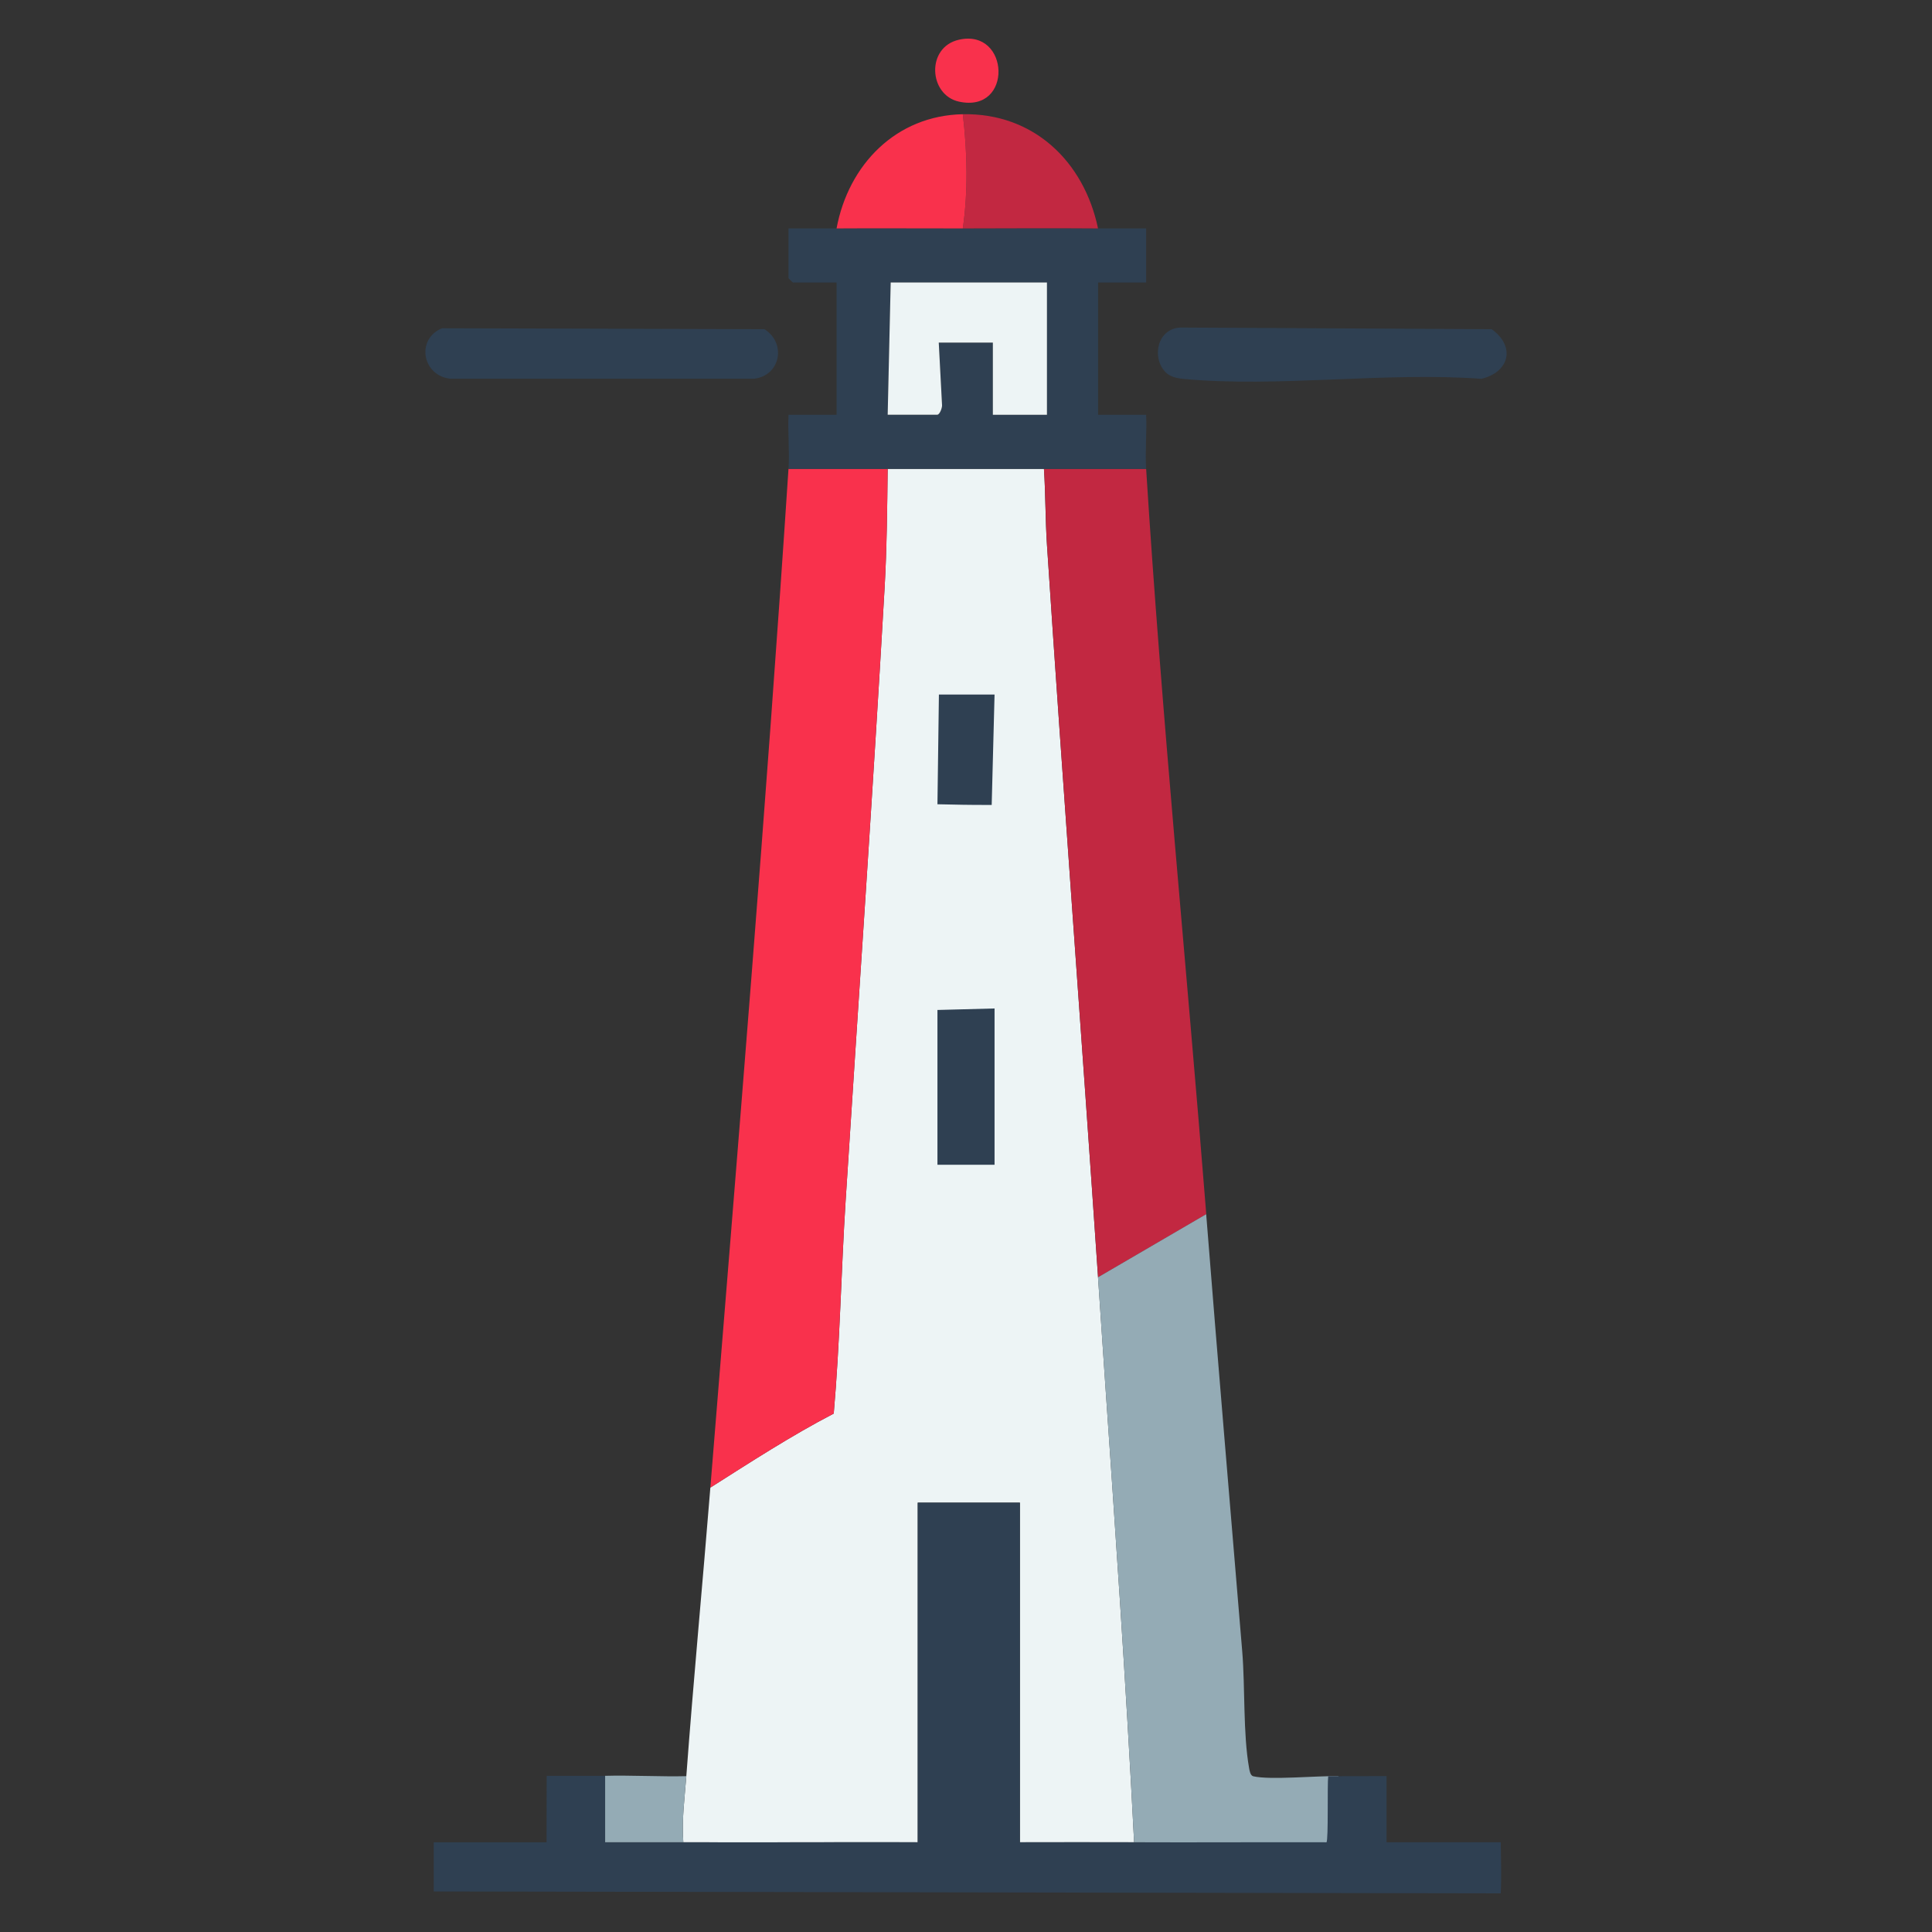
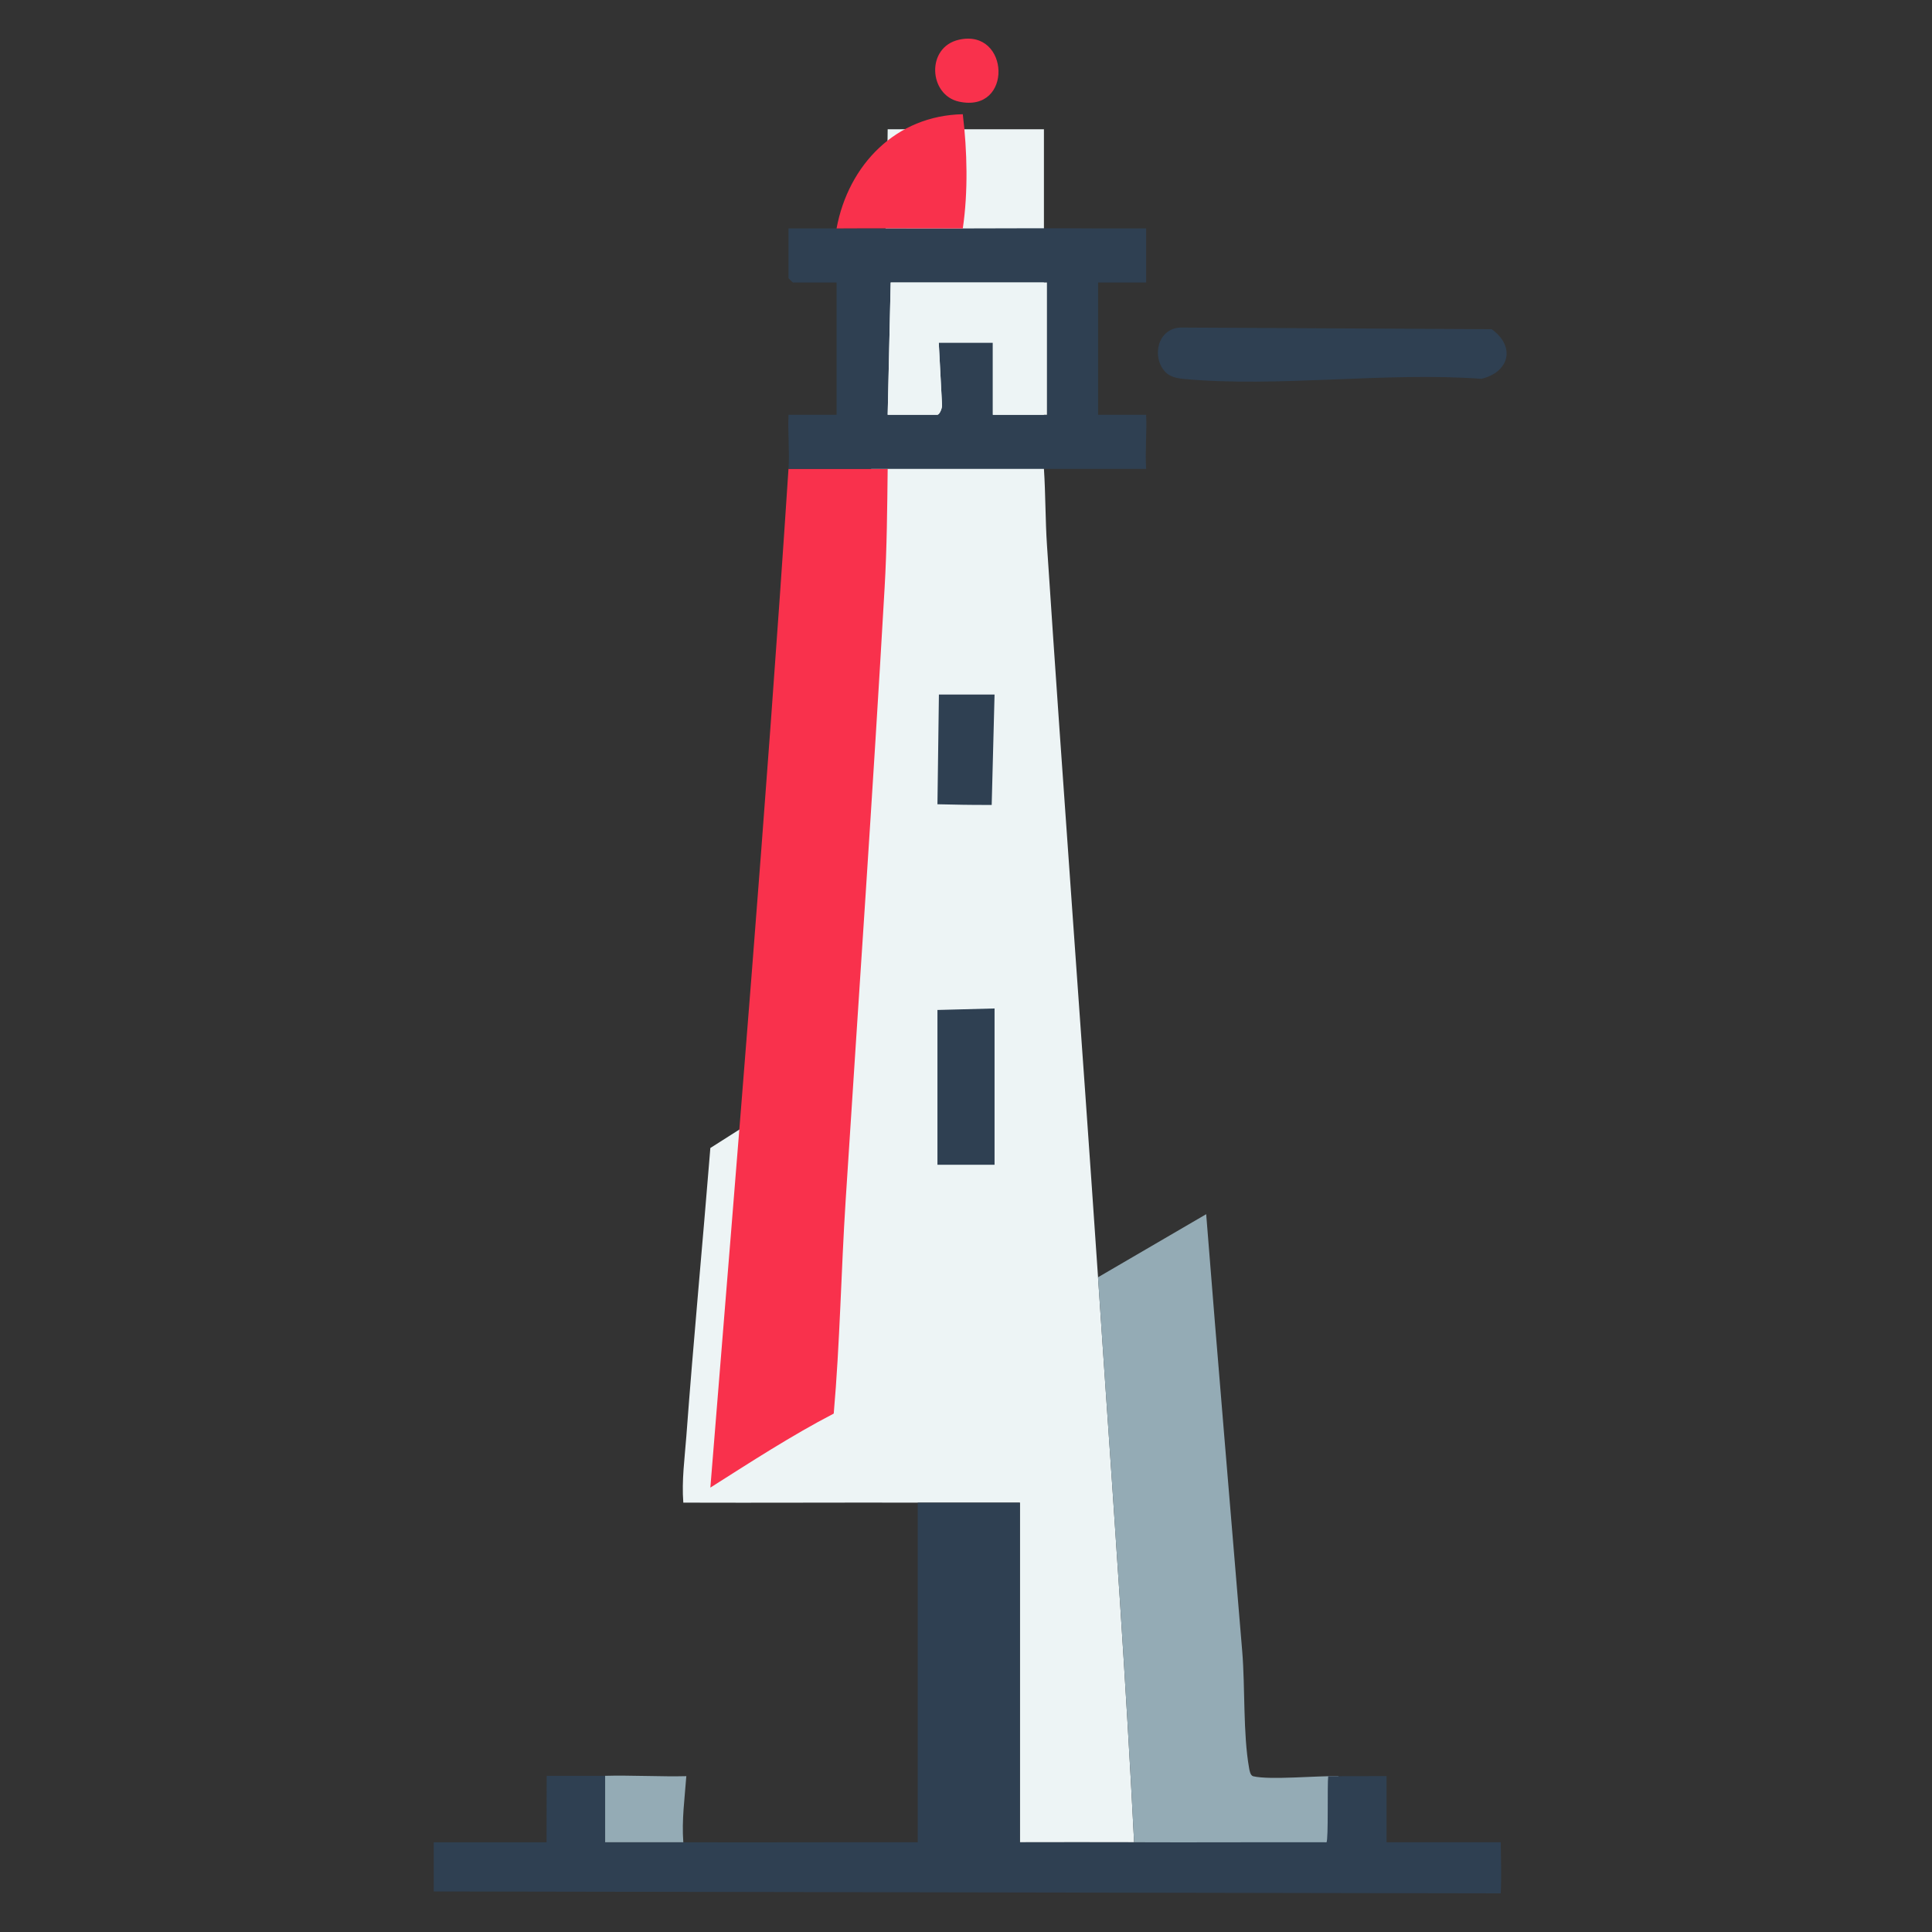
<svg xmlns="http://www.w3.org/2000/svg" id="Warstwa_1" baseProfile="tiny-ps" version="1.2" viewBox="0 0 500 500">
  <rect x="0" y="0" width="500" height="500" fill="#333333" stroke="none" />
  <title>welcomeharbor.com</title>
-   <path d="M270.17,121.34c.43,6.56.35,13.27.79,19.82,4.16,63.03,8.94,126.51,13.21,189.39.52,7.64,1.02,15.31,1.55,22.95,2.83,41.08,5.7,82.15,7.79,123.27-9.84-.04-19.72.03-29.56,0v-87.89h-26.44v87.89c-20.21-.05-40.46.07-60.67,0-.44-5.77.35-11.41.78-17.11,1.85-24.91,4.22-49.83,6.22-74.67,10.45-6.64,20.99-13.47,31.93-19.16,1.62-18.33,1.91-36.75,3.08-55.1,3.38-52.78,7.07-105.8,10.09-158.68.58-10.19.66-20.51.79-30.71h40.44Z" fill="#edf4f5" />
+   <path d="M270.17,121.34c.43,6.56.35,13.27.79,19.82,4.16,63.03,8.94,126.51,13.21,189.39.52,7.64,1.02,15.31,1.55,22.95,2.83,41.08,5.7,82.15,7.79,123.27-9.84-.04-19.72.03-29.56,0v-87.89h-26.44c-20.21-.05-40.46.07-60.67,0-.44-5.77.35-11.41.78-17.11,1.85-24.91,4.22-49.83,6.22-74.67,10.45-6.64,20.99-13.47,31.93-19.16,1.62-18.33,1.91-36.75,3.08-55.1,3.38-52.78,7.07-105.8,10.09-158.68.58-10.19.66-20.51.79-30.71h40.44Z" fill="#edf4f5" />
  <path d="M229.73,121.34c-.12,10.2-.2,20.53-.79,30.71-3.03,52.88-6.71,105.9-10.09,158.68-1.18,18.35-1.47,36.78-3.08,55.1-10.94,5.69-21.47,12.53-31.93,19.16,7.09-87.76,14.45-175.85,20.22-263.66h25.67Z" fill="#f9314c" />
-   <path d="M296.62,121.34c4.02,64,10.47,128.56,15.56,192.89l-28,16.33c-4.27-62.88-9.06-126.37-13.21-189.39-.43-6.56-.36-13.26-.79-19.82h26.44Z" fill="#c22841" />
  <path d="M345.38,477.01c-16.58-.05-35.3-.17-51.88-.23-2.08-41.12-4.96-82.18-7.79-123.27-.53-7.64-1.03-15.31-1.55-22.95l28-16.33c2.98,37.73,6.2,75.45,9.33,113.17.77,9.26.19,21.25,1.77,30.15.11.64.31,1.97,1.09,2.15,4.41,1.02,16.5-.17,22.04-.03l-1.01,17.34Z" fill="#94abb5" />
  <path d="M216.51,59.12c10.87-.08,21.79.02,32.67,0,11.65-.02,23.35-.09,35,0,4.14.03,8.31-.02,12.44,0v14h-12.44v34.22h12.44c.21,4.63-.29,9.38,0,14h-92.55c.3-4.62-.22-9.37,0-14h12.44v-34.22h-11.28c-.08,0-1.17-1.08-1.17-1.17v-12.83c4.14-.02,8.31.03,12.44,0ZM270.95,73.12h-40.44l-.78,34.22h12.83c.65,0,1.37-1.91,1.23-2.7l-.84-15.96h14v18.67h14v-34.22Z" fill="#2f4052" />
-   <path d="M114.4,84.95l83.43.24c5.76,3.6,4.17,12.04-2.69,12.83h-78.59c-7.3-.8-8.95-10.29-2.15-13.07Z" fill="#2f4052" />
  <path d="M301.53,96.21c-3.59-3.93-1.89-11.23,4.01-11.44l80.5.42c6.24,4.46,4.63,11.12-2.67,12.85-24.75-1.84-52.73,2.32-77.08.02-1.69-.16-3.55-.53-4.76-1.85Z" fill="#2f4052" />
-   <path d="M284.17,59.12c-11.65-.09-23.35-.02-35,0,1.4-9.44,1.15-20.06,0-29.56,18.29-.35,31.37,12.2,35,29.56Z" fill="#c22841" />
  <path d="M249.17,29.56c1.15,9.5,1.4,20.11,0,29.56-10.88.02-21.79-.08-32.67,0,3.07-16.52,15.4-29.22,32.67-29.56Z" fill="#f9314c" />
  <path d="M248.17,10.28c13.2-3,14.1,19.11,0,16.02-7.82-1.71-8.57-14.08,0-16.02Z" fill="#f9314c" />
  <polygon points="242.61 261.38 257.39 260.99 257.39 301.44 242.61 301.44 242.61 261.38" fill="#2f4052" />
  <path d="M257.39,179.76l-.74,28.56c-7.03,0-8.24-.06-14.04-.18l.38-28.39h14.4Z" fill="#2f4052" />
  <path d="M270.95,73.12v34.22h-14v-18.67h-14l.84,15.96c.15.79-.58,2.7-1.23,2.7h-12.83l.78-34.22h40.44Z" fill="#edf4f5" />
  <g>
    <path d="M358.84,459.65v17.13s29.55,0,29.55,0c.04,3.32.23,9.08,0,13.22l-276.14-.49v-12.73h29.2l.03-17.2h15.95l-.82,17.2c6.73,0,13.5-.03,20.23,0,20.21.07,40.46-.05,60.67,0v-87.89h26.44v87.89c9.84.03,19.72-.04,29.56,0,16.58.06,33.2-.05,49.78,0,.54-.54.18-15.05.45-17.1l15.11-.03Z" fill="#2f4052" />
    <path d="M156.62,459.58c6.1-.19,14.91.26,21,.09-.42,5.7-1.21,11.34-.78,17.11-6.73-.02-13.5.01-20.23,0v-17.2Z" fill="#94abb5" />
  </g>
</svg>